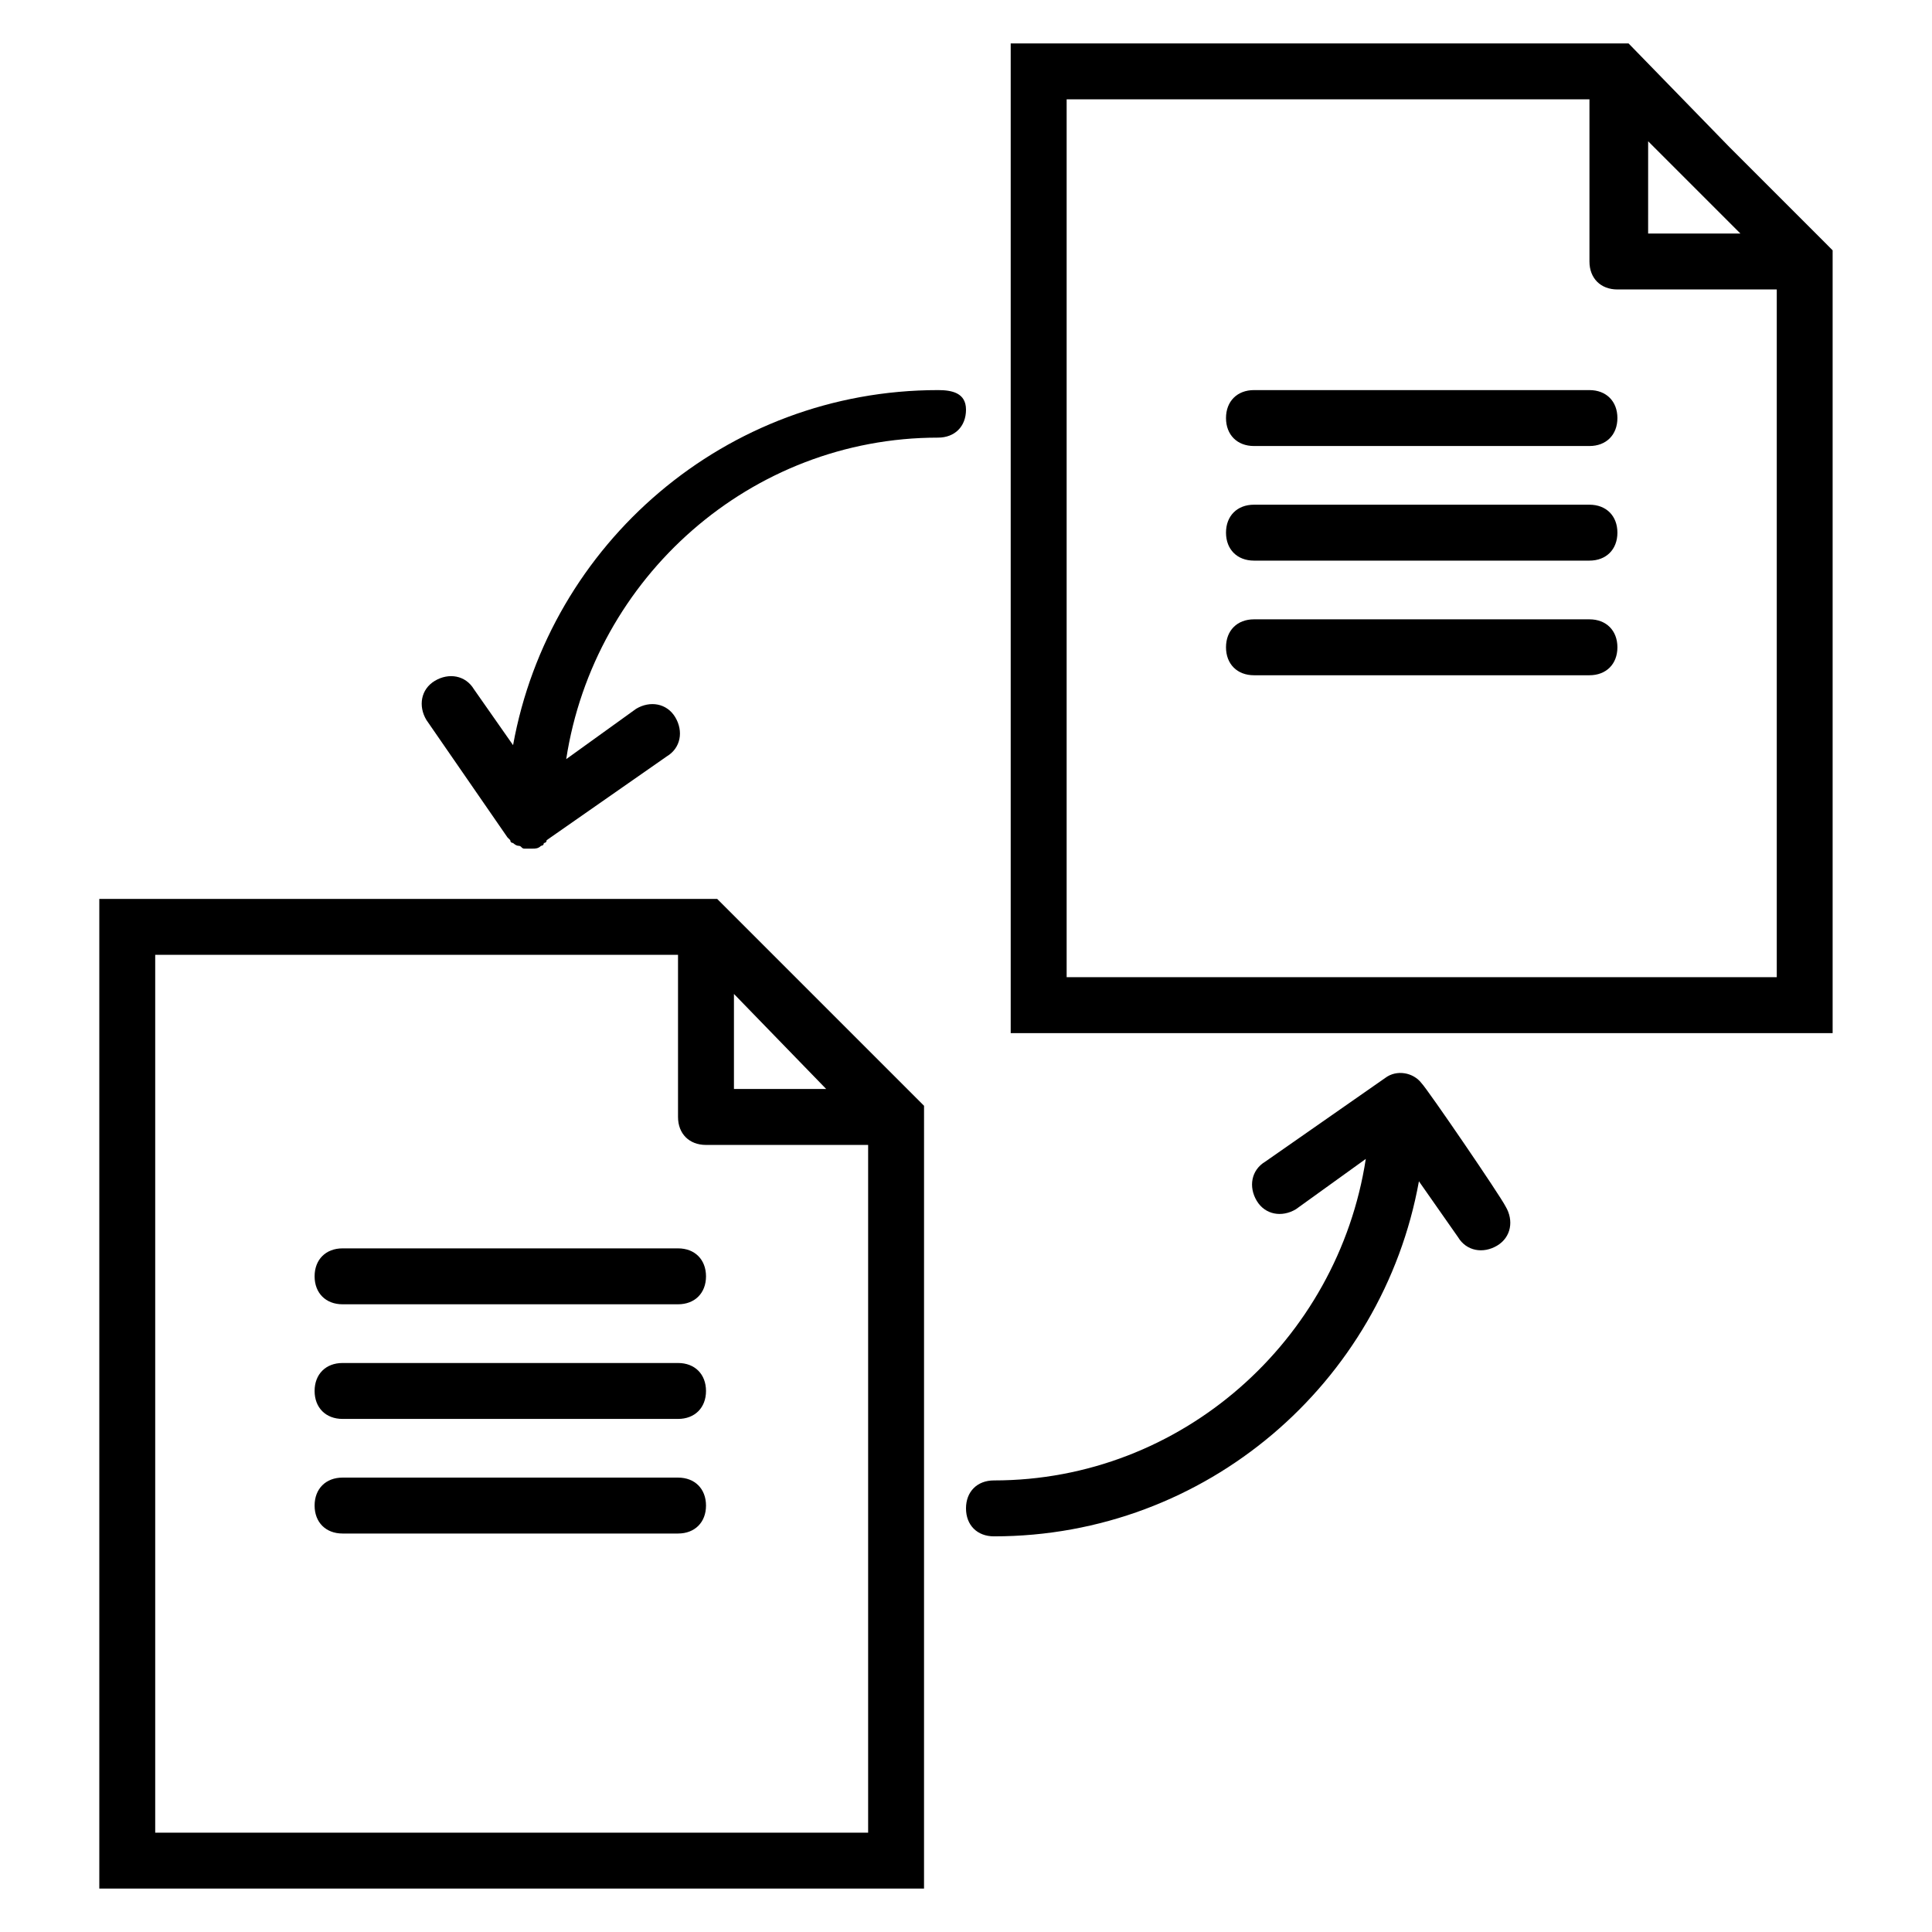
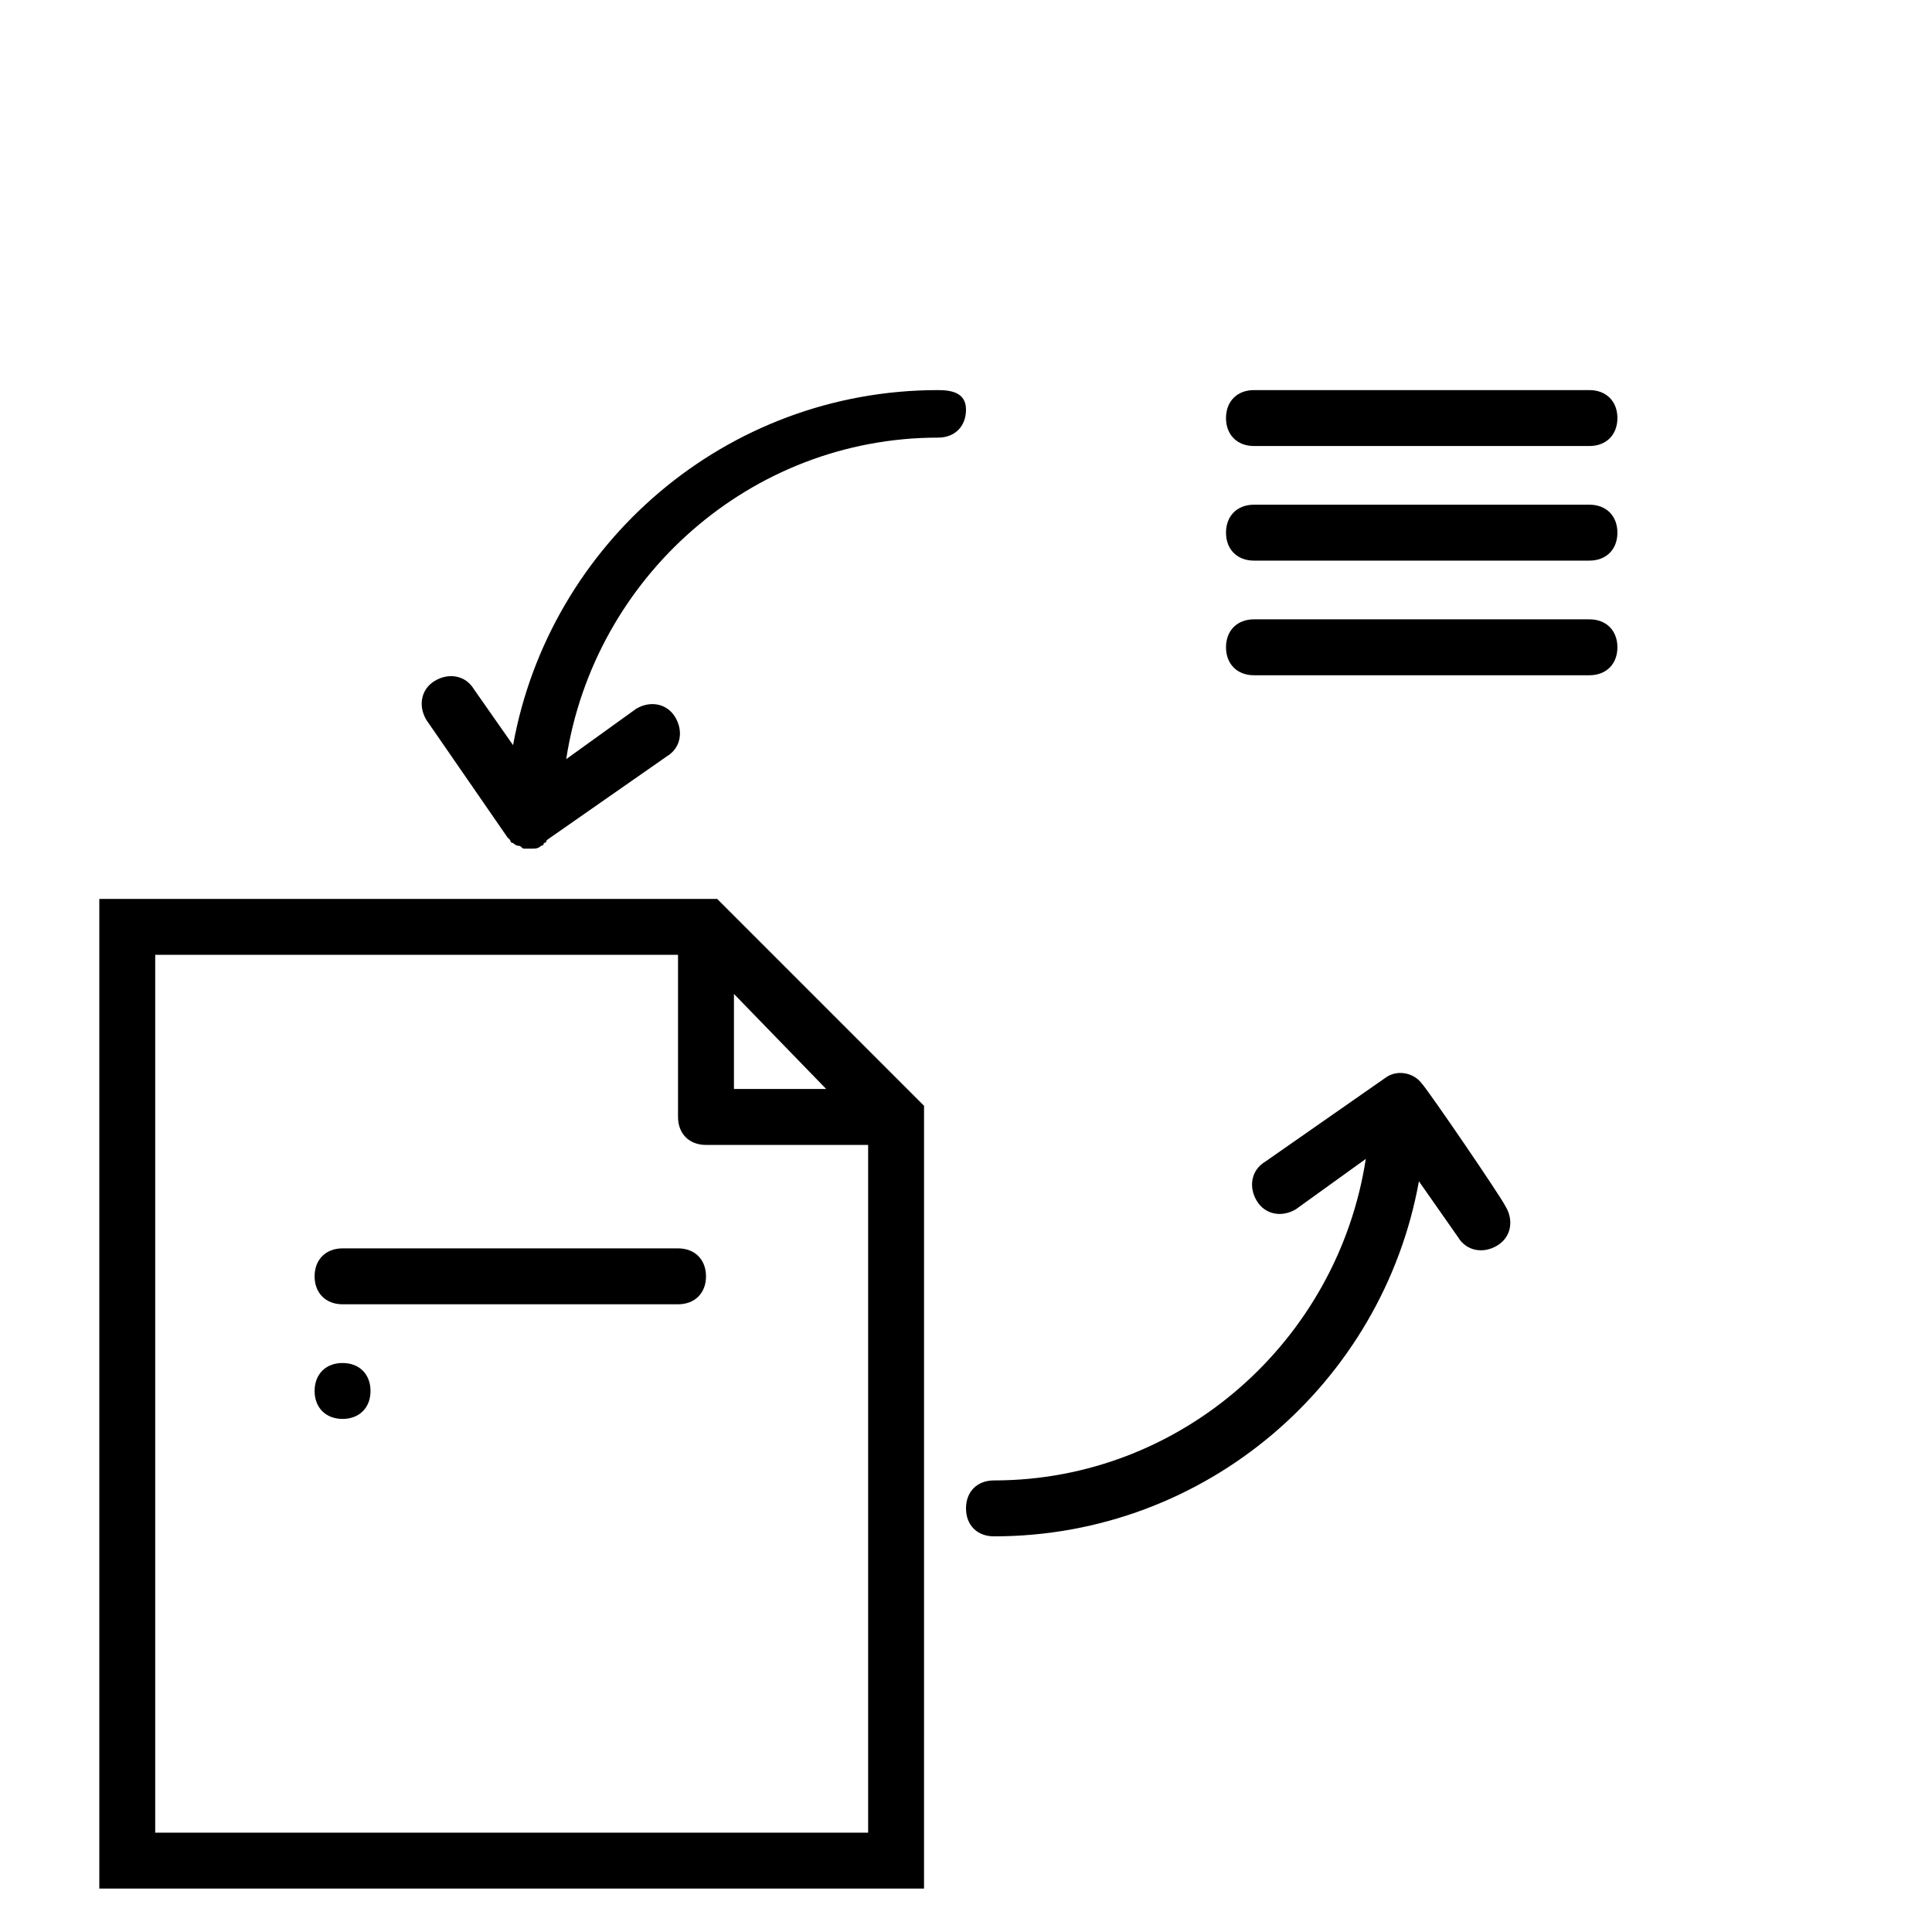
<svg xmlns="http://www.w3.org/2000/svg" fill="#000000" width="800px" height="800px" version="1.1" viewBox="144 144 512 512">
  <g>
-     <path d="m627.45 208.11-25.191-25.191-26.672-27.41h-163.74v262.28h217.82v-207.45zm-47.418-27.414 25.188 25.188h-24.449l0.004-25.188zm-153.36 222.27v-232.64h138.55v42.973c0 4.445 2.965 7.41 7.41 7.41h42.23v182.26z" />
    <path d="m565.22 277.75h-88.906c-4.445 0-7.41 2.965-7.41 7.41 0 4.445 2.965 7.41 7.41 7.41h88.906c4.445 0 7.41-2.965 7.41-7.41 0-4.445-2.965-7.41-7.41-7.41z" />
    <path d="m565.22 308.13h-88.906c-4.445 0-7.41 2.965-7.41 7.41 0 4.445 2.965 7.41 7.41 7.41h88.906c4.445 0 7.41-2.965 7.41-7.41 0-4.449-2.965-7.41-7.41-7.41z" />
    <path d="m565.22 247.38h-88.906c-4.445 0-7.41 2.965-7.41 7.41 0 4.445 2.965 7.41 7.41 7.41h88.906c4.445 0 7.41-2.965 7.41-7.41 0-4.449-2.965-7.41-7.41-7.41z" />
    <path d="m336.28 384.44-2.223-2.223h-163.74v262.28h218.56l0.004-207.45-2.223-2.223zm26.672 48.156h-24.449v-25.191zm-177.82 197.08v-232.64h138.55v42.973c0 4.445 2.965 7.41 7.41 7.41h42.973v182.26z" />
-     <path d="m323.69 505.21h-88.906c-4.445 0-7.41 2.965-7.41 7.41 0 4.445 2.965 7.41 7.41 7.41h88.906c4.445 0 7.41-2.965 7.41-7.41-0.004-4.449-2.965-7.41-7.41-7.41z" />
-     <path d="m323.69 535.58h-88.906c-4.445 0-7.41 2.965-7.41 7.41 0 4.445 2.965 7.41 7.41 7.41h88.906c4.445 0 7.41-2.965 7.41-7.41-0.004-4.445-2.965-7.41-7.41-7.41z" />
+     <path d="m323.69 505.21h-88.906c-4.445 0-7.41 2.965-7.41 7.41 0 4.445 2.965 7.41 7.41 7.41c4.445 0 7.41-2.965 7.41-7.41-0.004-4.449-2.965-7.41-7.41-7.41z" />
    <path d="m323.69 474.83h-88.906c-4.445 0-7.41 2.965-7.41 7.41 0 4.445 2.965 7.41 7.41 7.41h88.906c4.445 0 7.41-2.965 7.41-7.41-0.004-4.445-2.965-7.41-7.41-7.41z" />
    <path d="m392.59 247.38c-56.309 0-102.98 40.75-112.62 94.094l-10.371-14.816c-2.223-3.703-6.668-4.445-10.371-2.223-3.703 2.223-4.445 6.668-2.223 10.371l21.484 31.117 0.742 0.742c0 0.742 0.742 0.742 0.742 0.742s0.742 0.742 1.48 0.742c0.742 0 0.742 0.742 1.48 0.742h0.742 1.48c0.742 0 1.48 0 2.223-0.742 0 0 0.742 0 0.742-0.742 0 0 0.742 0 0.742-0.742l31.859-22.227c3.703-2.223 4.445-6.668 2.223-10.371-2.223-3.703-6.668-4.445-10.371-2.223l-18.523 13.336c7.41-48.16 48.898-85.203 98.539-85.203 4.445 0 7.41-2.965 7.41-7.41-0.004-4.449-3.711-5.188-7.414-5.188z" />
    <path d="m520.77 431.12c-2.223-2.965-6.668-3.703-9.633-1.48l-31.859 22.227c-3.703 2.223-4.445 6.668-2.223 10.371 2.223 3.703 6.668 4.445 10.371 2.223l18.523-13.336c-7.41 48.16-48.898 85.203-98.539 85.203-4.445 0-7.41 2.965-7.41 7.41s2.965 7.41 7.41 7.41c56.309 0 102.98-40.75 112.62-94.094l10.371 14.816c2.223 3.703 6.668 4.445 10.371 2.223s4.445-6.668 2.223-10.371c-1.48-2.965-20.742-31.121-22.223-32.602z" />
  </g>
</svg>